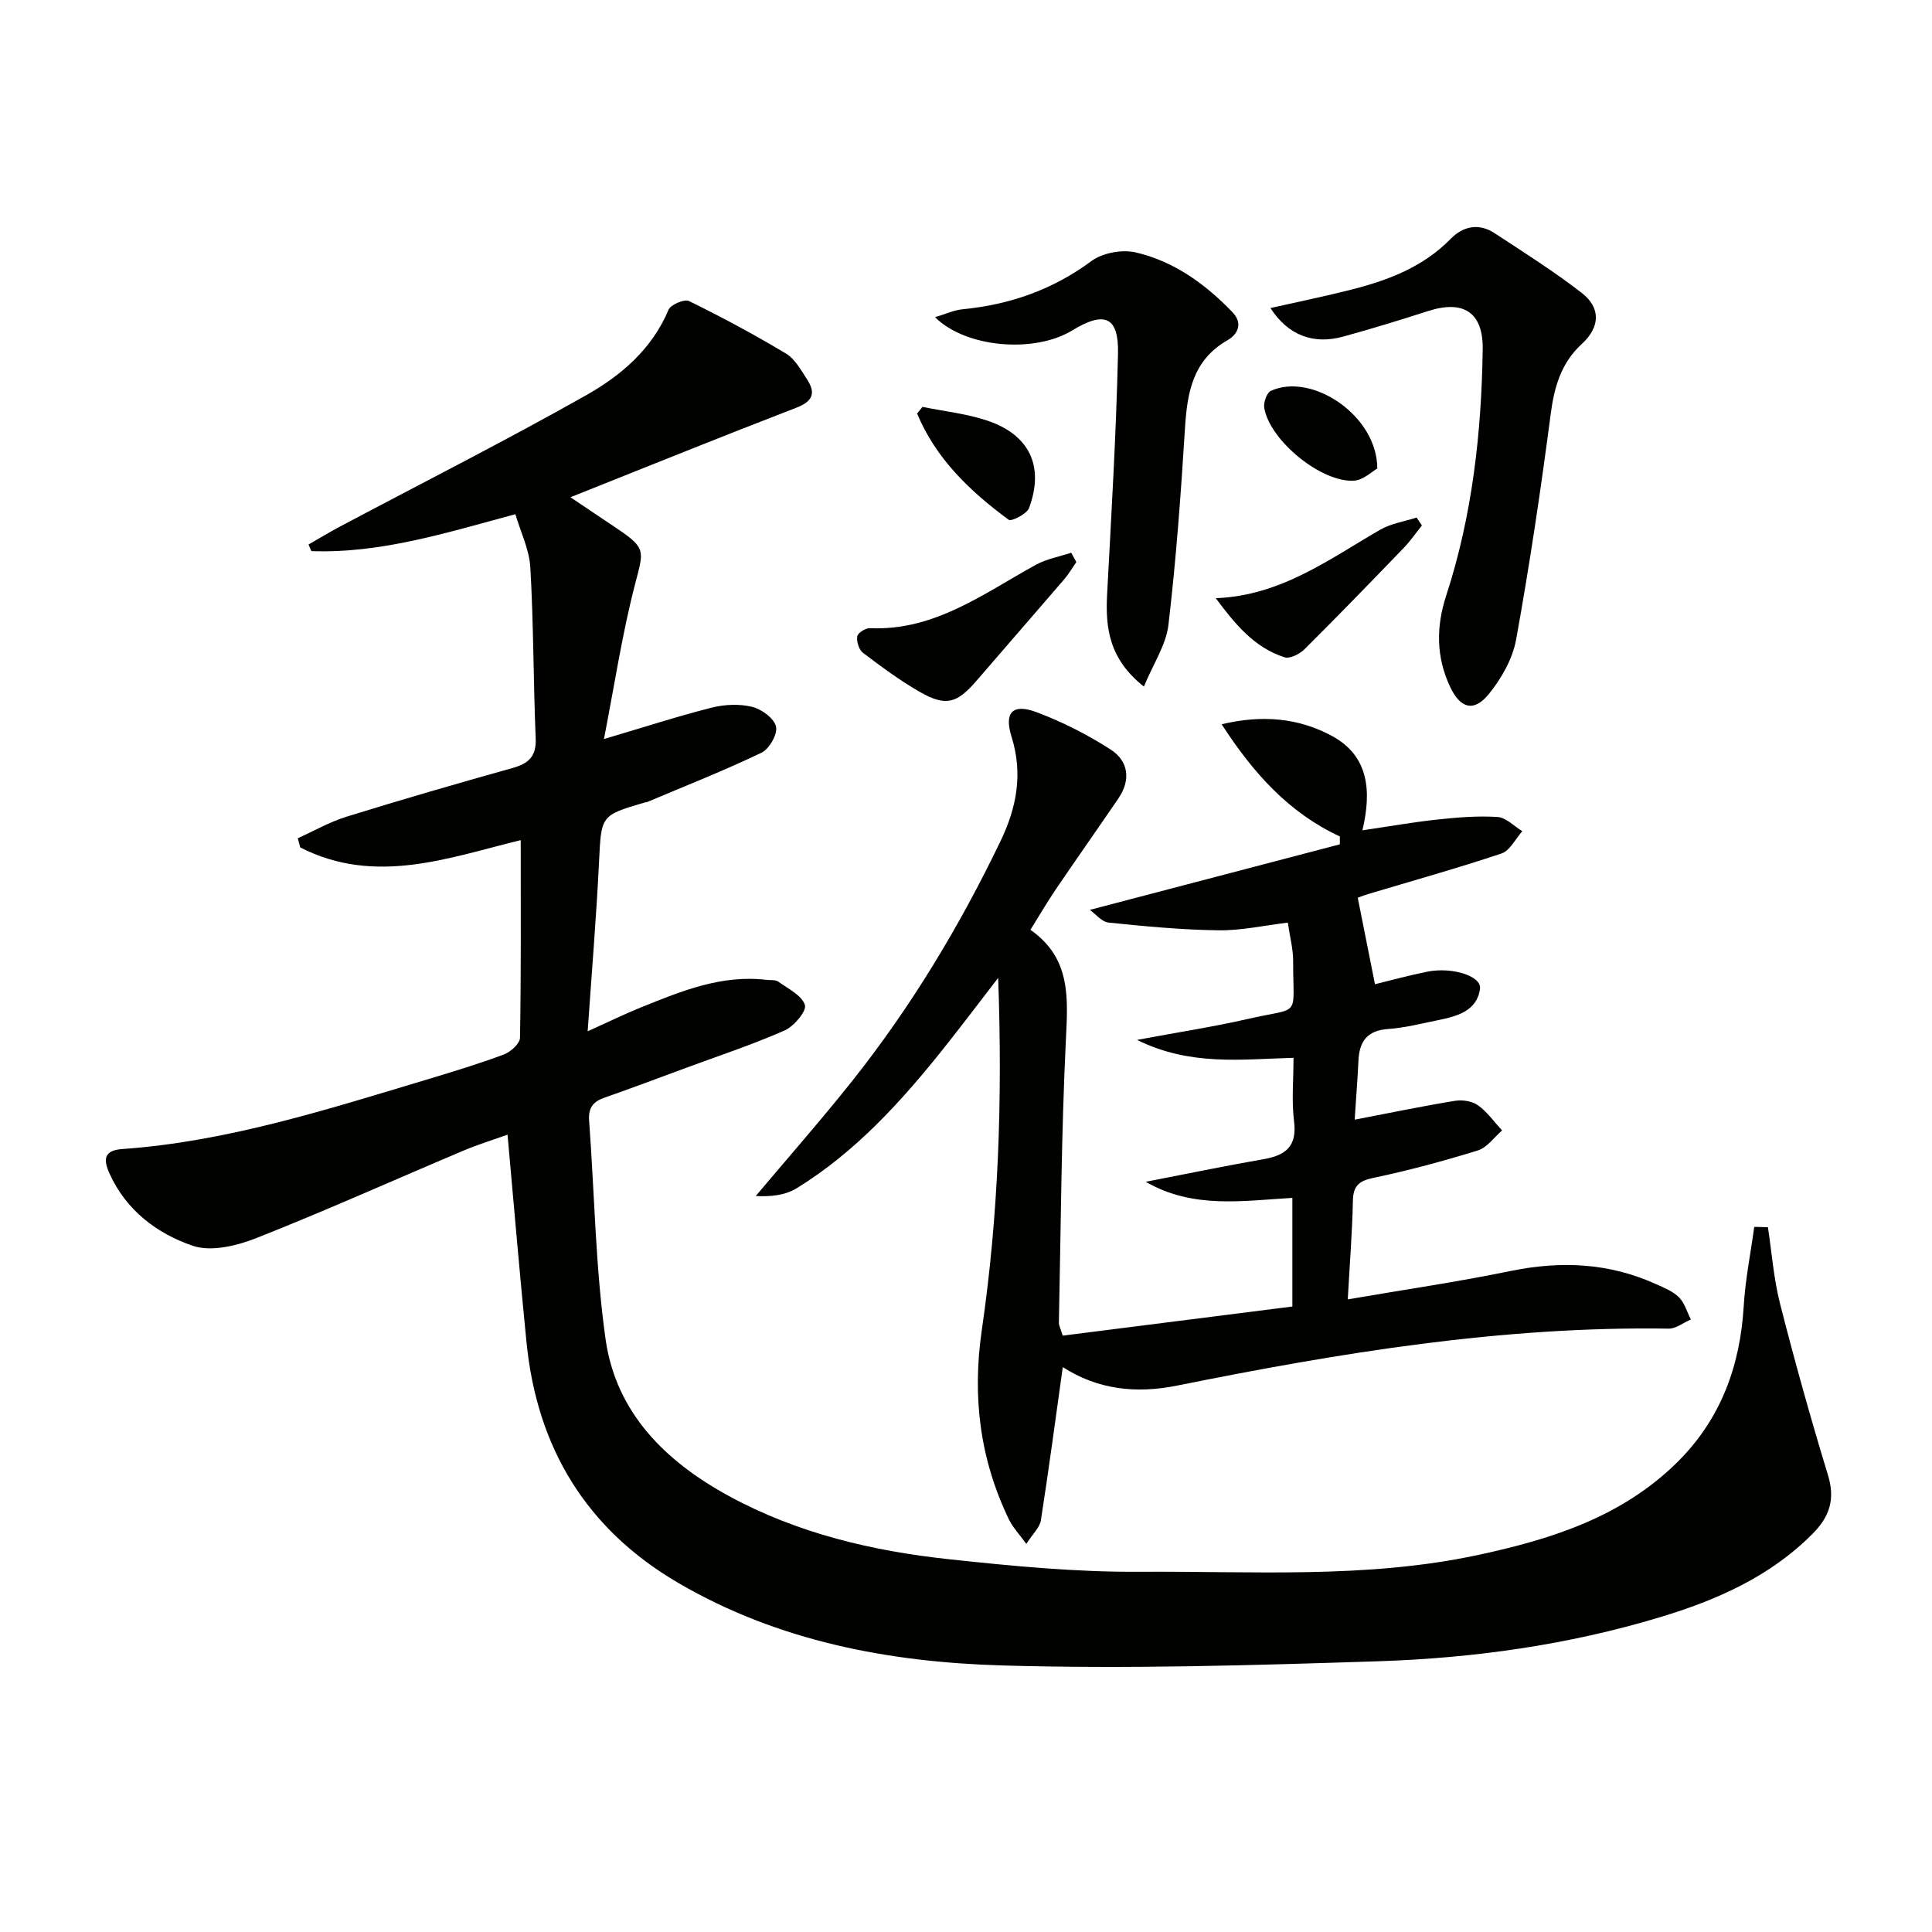
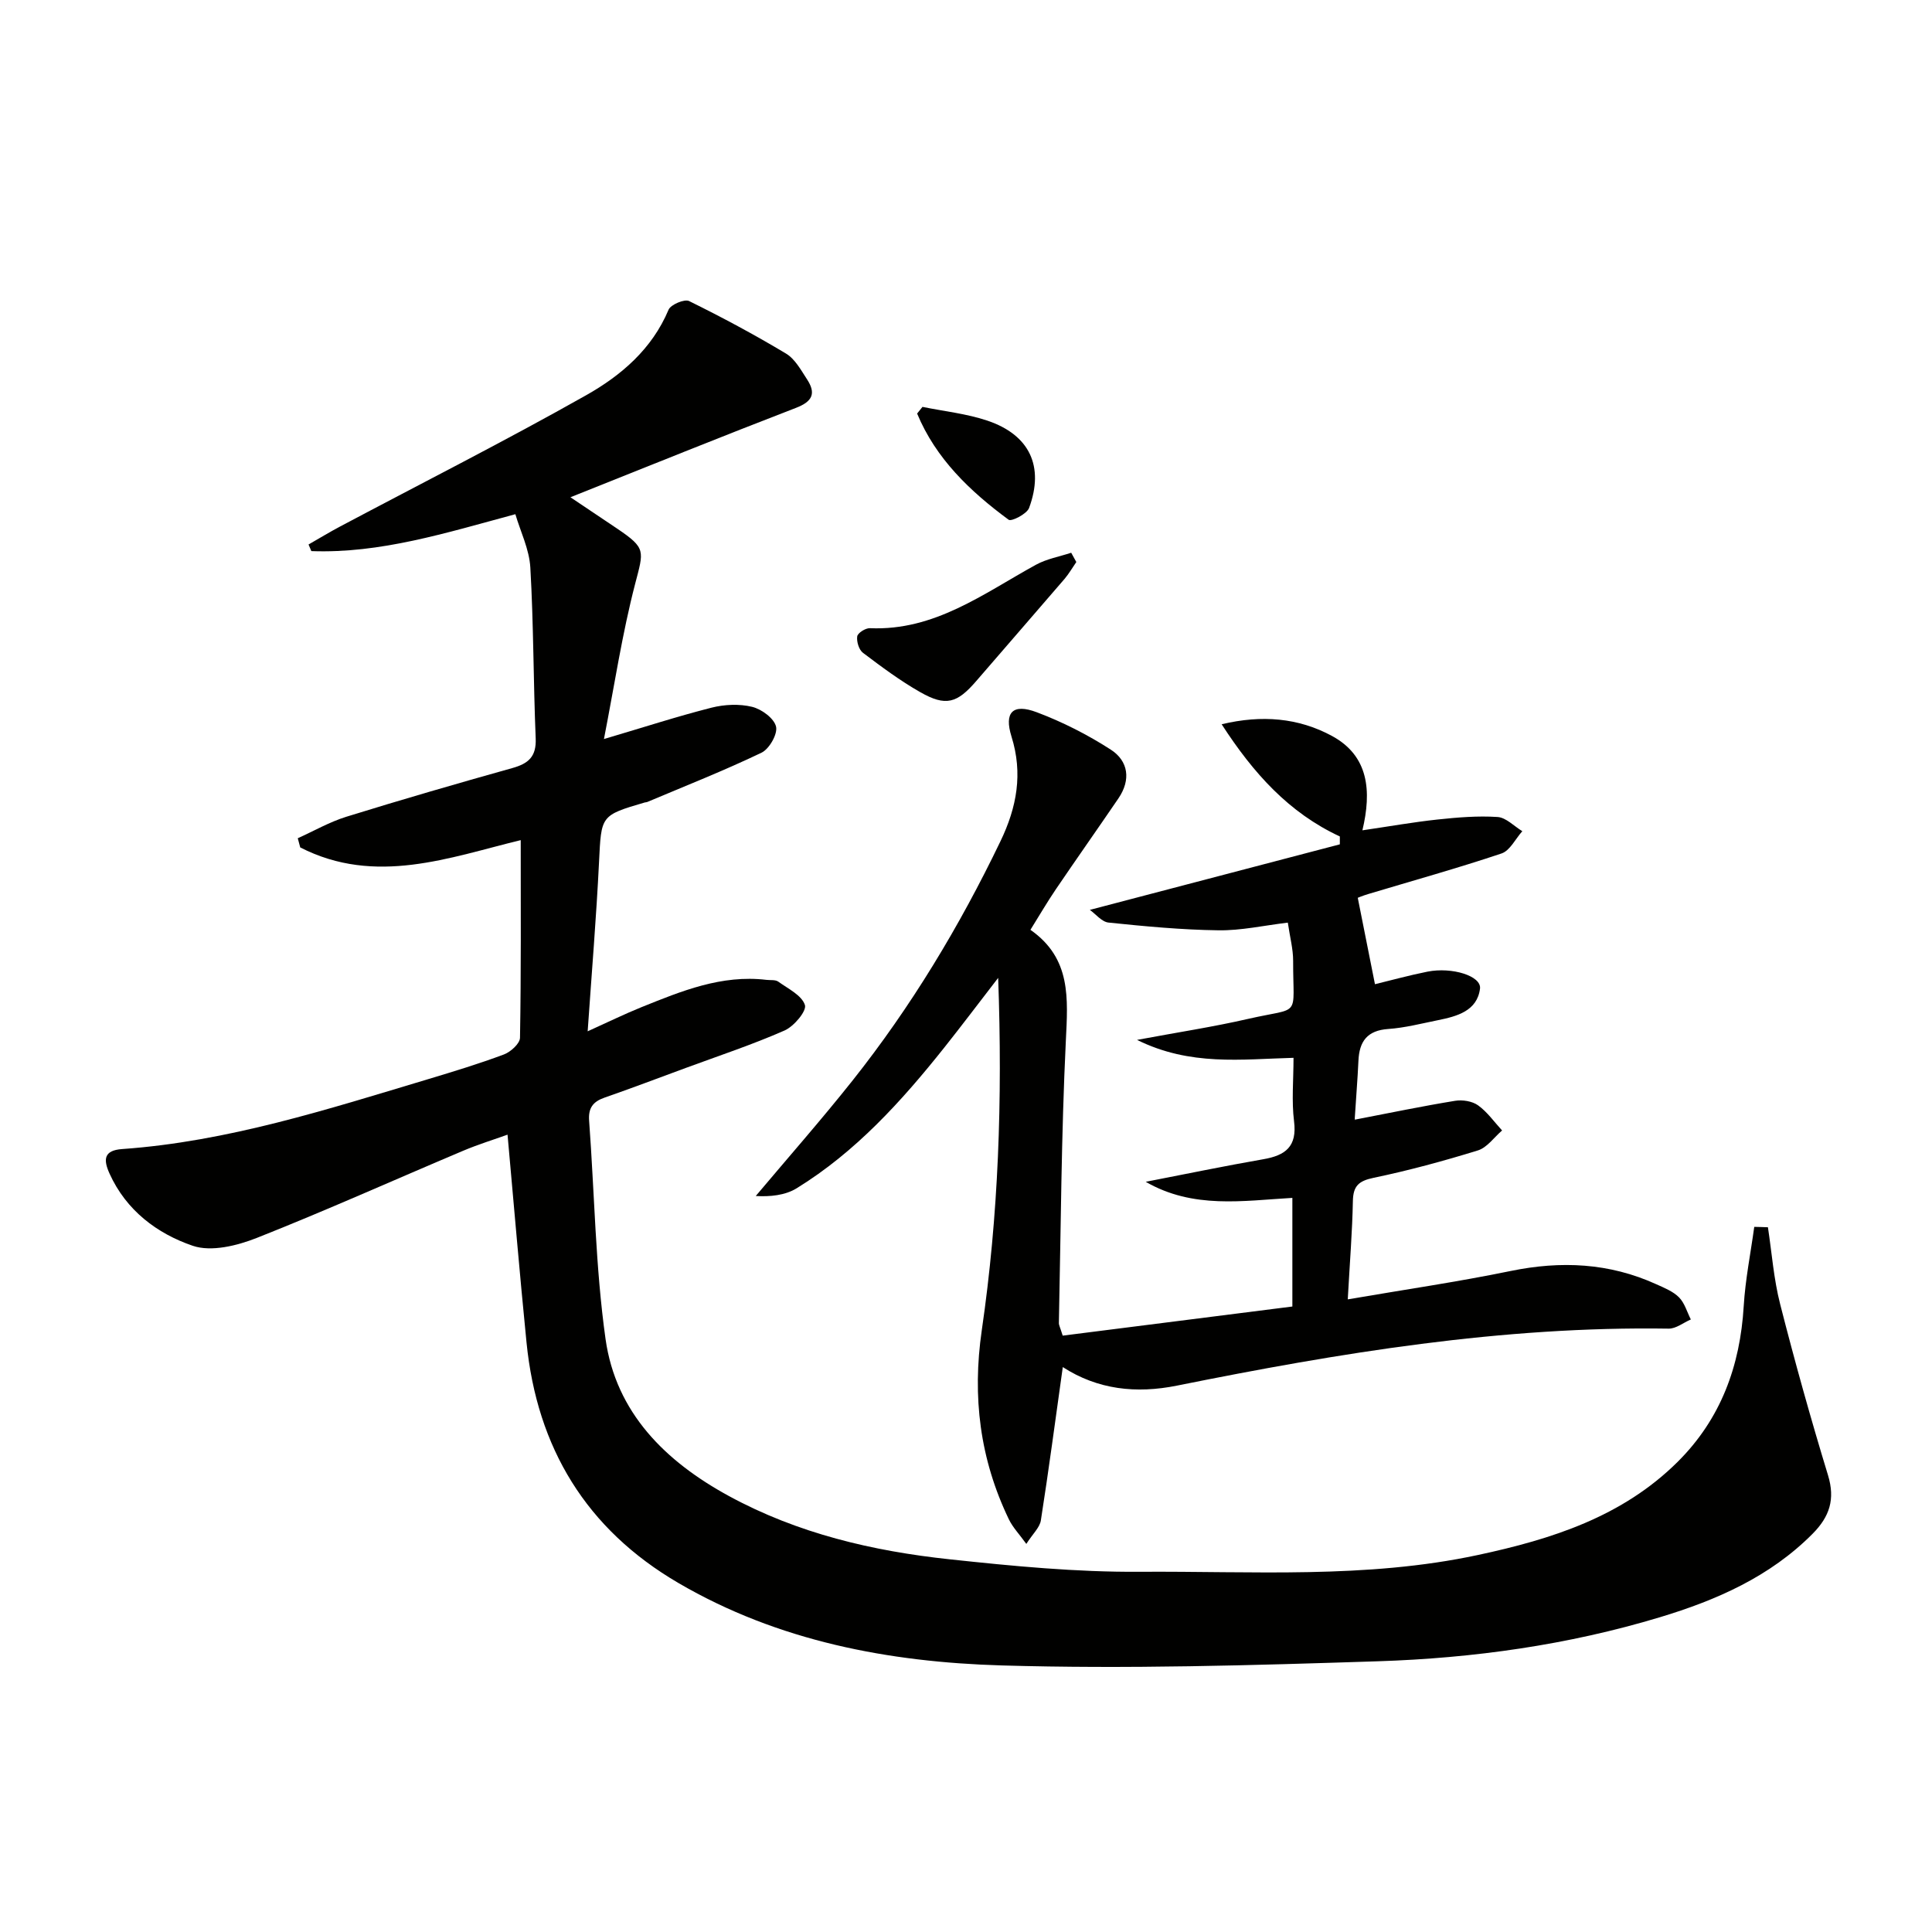
<svg xmlns="http://www.w3.org/2000/svg" enable-background="new 0 0 400 400" viewBox="0 0 400 400">
  <g fill="#010100">
    <path d="m366.03 254.09c.81 5.31 1.2 10.73 2.53 15.91 3.03 11.88 6.33 23.7 9.91 35.43 1.52 4.98.32 8.58-3.18 12.11-8.85 8.92-19.93 13.76-31.62 17.29-19.02 5.74-38.63 8.48-58.41 9.12-25.95.84-51.95 1.62-77.89.86-23.34-.69-46.24-5-66.9-17.06-19.1-11.15-29.28-28-31.46-49.81-1.42-14.2-2.61-28.42-3.93-43.02-2.77 1-6.07 2.01-9.23 3.35-14.23 6.01-28.33 12.35-42.69 18.03-4.07 1.61-9.41 2.93-13.24 1.63-7.39-2.52-13.8-7.32-17.25-14.97-1.28-2.84-1.24-4.79 2.62-5.06 21.88-1.55 42.6-8.25 63.41-14.49 5.25-1.58 10.51-3.18 15.64-5.1 1.39-.52 3.3-2.25 3.32-3.45.24-13.62.15-27.24.15-40.92-14.65 3.55-30.06 9.5-45.65 1.51-.17-.63-.34-1.27-.51-1.9 3.33-1.5 6.56-3.36 10.02-4.44 11.41-3.54 22.89-6.87 34.4-10.09 3.33-.93 4.99-2.35 4.84-6.12-.49-11.8-.43-23.62-1.11-35.4-.22-3.79-2.06-7.49-3.1-11.04-14.48 3.9-27.96 8.16-42.24 7.64-.19-.46-.39-.91-.58-1.37 2.18-1.24 4.32-2.55 6.53-3.72 17.01-9.03 34.2-17.73 50.96-27.19 7.21-4.07 13.63-9.54 17.05-17.7.45-1.06 3.3-2.26 4.25-1.79 6.82 3.36 13.54 6.96 20.06 10.87 1.86 1.11 3.1 3.41 4.36 5.34 1.88 2.88 1.17 4.57-2.28 5.9-15.45 5.95-30.8 12.17-46.71 18.51 3.11 2.09 6.44 4.31 9.76 6.55 5.93 4.02 5.42 4.52 3.65 11.34-2.7 10.37-4.29 21.02-6.47 32.17 8.36-2.47 15.27-4.72 22.3-6.5 2.66-.67 5.73-.81 8.37-.17 1.96.48 4.55 2.37 4.96 4.09.37 1.54-1.4 4.64-3.01 5.41-7.74 3.71-15.75 6.87-23.67 10.21-.15.06-.33.05-.49.09-9.21 2.7-9 2.71-9.48 12.39-.55 11.27-1.49 22.53-2.35 34.99 4.32-1.95 7.66-3.59 11.1-4.98 8.31-3.35 16.62-6.78 25.91-5.67.83.1 1.84-.06 2.44.36 2.04 1.47 4.88 2.83 5.53 4.85.4 1.23-2.27 4.42-4.21 5.27-6.66 2.93-13.6 5.23-20.44 7.75-5.61 2.07-11.21 4.19-16.86 6.16-2.38.83-3.36 2.15-3.17 4.75 1.12 15.08 1.3 30.28 3.4 45.21 2.15 15.28 12.41 25.37 25.57 32.53 14.24 7.75 29.77 11.39 45.7 13.09 13.04 1.4 26.19 2.67 39.28 2.58 23.37-.16 46.89 1.49 70.05-3.47 15.28-3.27 29.91-7.91 41.37-19.29 8.93-8.88 12.94-19.83 13.68-32.27.33-5.48 1.43-10.92 2.18-16.38.93.01 1.88.05 2.83.08z" />
    <path d="m280.57 231.8c7.21-1.39 13.94-2.79 20.7-3.89 1.52-.25 3.54.07 4.75.94 1.91 1.37 3.34 3.43 4.97 5.2-1.65 1.42-3.09 3.53-5 4.13-7.12 2.2-14.34 4.16-21.63 5.68-3.06.64-4.2 1.69-4.26 4.8-.12 6.28-.63 12.55-1.06 20.36 11.68-2.01 22.76-3.62 33.7-5.87 10.43-2.15 20.45-1.69 30.18 2.74 1.65.75 3.47 1.47 4.7 2.71 1.17 1.18 1.66 3.03 2.45 4.58-1.53.66-3.07 1.92-4.59 1.9-34.46-.54-68.21 5.03-101.81 11.8-8.45 1.7-16.41.83-23.63-3.84-1.53 10.88-2.91 21.33-4.54 31.74-.23 1.48-1.68 2.78-3.01 4.87-1.46-2.02-2.81-3.42-3.61-5.08-6-12.46-7.62-25.36-5.61-39.18 3.45-23.69 4.31-47.59 3.39-72.93-4.21 5.46-7.63 9.99-11.15 14.42-8.85 11.12-18.35 21.61-30.57 29.14-2.4 1.48-5.54 1.77-8.47 1.6 6.69-7.95 13.56-15.75 20.02-23.88 12.15-15.31 22.17-31.95 30.64-49.56 3.4-7.06 4.68-14.03 2.29-21.68-1.57-5.02.26-6.91 5.22-5.04 5.34 2.01 10.54 4.65 15.33 7.74 3.66 2.36 4.2 6.25 1.6 10.08-4.3 6.31-8.7 12.55-12.99 18.87-1.76 2.6-3.35 5.32-5.24 8.36 8.49 5.93 7.75 14.22 7.33 23-.94 19.44-1.03 38.93-1.44 58.4-.01.46.27.92.79 2.62 15.72-2 31.57-4.01 47.55-6.03 0-7.89 0-14.84 0-22.49-10.19.58-20.53 2.35-30.36-3.33 8.4-1.63 16.34-3.28 24.33-4.67 4.59-.79 7.04-2.61 6.38-7.85-.53-4.23-.11-8.57-.11-13.15-10.86.29-21.35 1.75-32.4-3.71 8.52-1.59 15.8-2.7 22.95-4.34 11.18-2.56 9.34.03 9.37-12.01.01-2.45-.66-4.89-1.1-7.93-4.96.59-9.67 1.66-14.38 1.59-7.59-.1-15.17-.82-22.73-1.6-1.41-.14-2.67-1.77-3.88-2.63 17.63-4.62 34.69-9.1 51.76-13.57 0-.54 0-1.09 0-1.63-10.54-4.9-17.89-13.06-24.47-23.23 8.32-1.99 15.92-1.33 22.84 2.42 7.62 4.13 8.24 11.39 6.3 19.54 5.53-.81 10.53-1.7 15.58-2.24 4.12-.44 8.3-.79 12.41-.52 1.76.12 3.42 1.91 5.12 2.94-1.42 1.58-2.55 4.02-4.3 4.61-9.12 3.06-18.41 5.64-27.63 8.41-1.11.33-2.18.79-2.14.77 1.21 6.09 2.36 11.86 3.56 17.89 3.2-.77 7.01-1.83 10.87-2.6 5.09-1.01 11.21.9 10.88 3.52-.59 4.63-4.77 5.73-8.71 6.53-3.42.69-6.84 1.58-10.29 1.82-4.34.3-5.99 2.55-6.17 6.57-.18 3.98-.52 7.95-.76 11.93-.01.28.18.61.08.26z" />
-     <path d="m263.03 63.78c5.93-1.34 11.37-2.45 16.76-3.82 7.64-1.94 14.87-4.69 20.58-10.53 2.59-2.64 5.84-3.27 9.06-1.16 6.11 4.01 12.31 7.92 18.07 12.39 4.01 3.11 3.74 7.12.02 10.53-4.3 3.94-5.73 8.9-6.47 14.58-2.04 15.59-4.35 31.16-7.15 46.63-.73 4.03-3.07 8.13-5.7 11.35-3.08 3.75-5.86 2.9-7.95-1.51-2.93-6.17-2.93-12.49-.84-18.9 5.41-16.57 7.31-33.67 7.57-51.01.11-7.6-3.91-10.31-11.31-7.93-5.81 1.87-11.65 3.66-17.54 5.28-6.21 1.72-11.44-.25-15.1-5.9z" />
-     <path d="m193.59 65.67c2.13-.63 3.88-1.46 5.7-1.64 9.79-.96 18.64-4.03 26.66-9.97 2.31-1.71 6.37-2.46 9.2-1.8 7.9 1.84 14.41 6.54 20.01 12.37 2.17 2.26 1.22 4.53-1.05 5.83-7.21 4.14-8.32 10.88-8.78 18.31-.84 13.56-1.83 27.13-3.42 40.62-.49 4.13-3.12 8.01-5.08 12.76-7.28-5.77-7.98-12.23-7.61-19.21.88-16.56 1.87-33.11 2.25-49.68.18-7.74-2.78-8.94-9.53-4.82-7.77 4.72-21.95 3.6-28.35-2.77z" />
    <path d="m222.84 116.36c-.81 1.17-1.52 2.42-2.44 3.5-6.06 7.06-12.18 14.06-18.25 21.11-4 4.65-6.32 5.35-11.63 2.33-4.15-2.36-8.03-5.25-11.85-8.14-.84-.63-1.35-2.33-1.19-3.41.11-.71 1.72-1.73 2.63-1.69 13.38.58 23.5-7.16 34.36-13.13 2.22-1.22 4.86-1.68 7.31-2.49.35.63.7 1.27 1.06 1.92z" />
-     <path d="m251.71 123.85c13.48-.52 23.45-8.06 34.05-14.18 2.25-1.3 5.01-1.7 7.53-2.52.37.55.73 1.1 1.1 1.65-1.23 1.52-2.34 3.15-3.69 4.56-6.81 7.07-13.64 14.12-20.6 21.04-1.01 1-3.03 2.04-4.14 1.69-6.33-2.03-10.32-6.97-14.25-12.24z" />
    <path d="m190.99 84.24c4.49.92 9.13 1.4 13.44 2.85 8.75 2.95 11.81 9.48 8.63 18.08-.46 1.24-3.66 2.86-4.23 2.44-7.99-5.89-15.08-12.65-18.95-21.99.37-.45.74-.92 1.11-1.38z" />
-     <path d="m285.15 97c-1.11.62-2.87 2.38-4.76 2.51-6.76.49-17.5-8.3-18.64-15.05-.19-1.11.52-3.15 1.37-3.54 8.45-3.88 22.03 5.08 22.03 16.08z" />
  </g>
</svg>